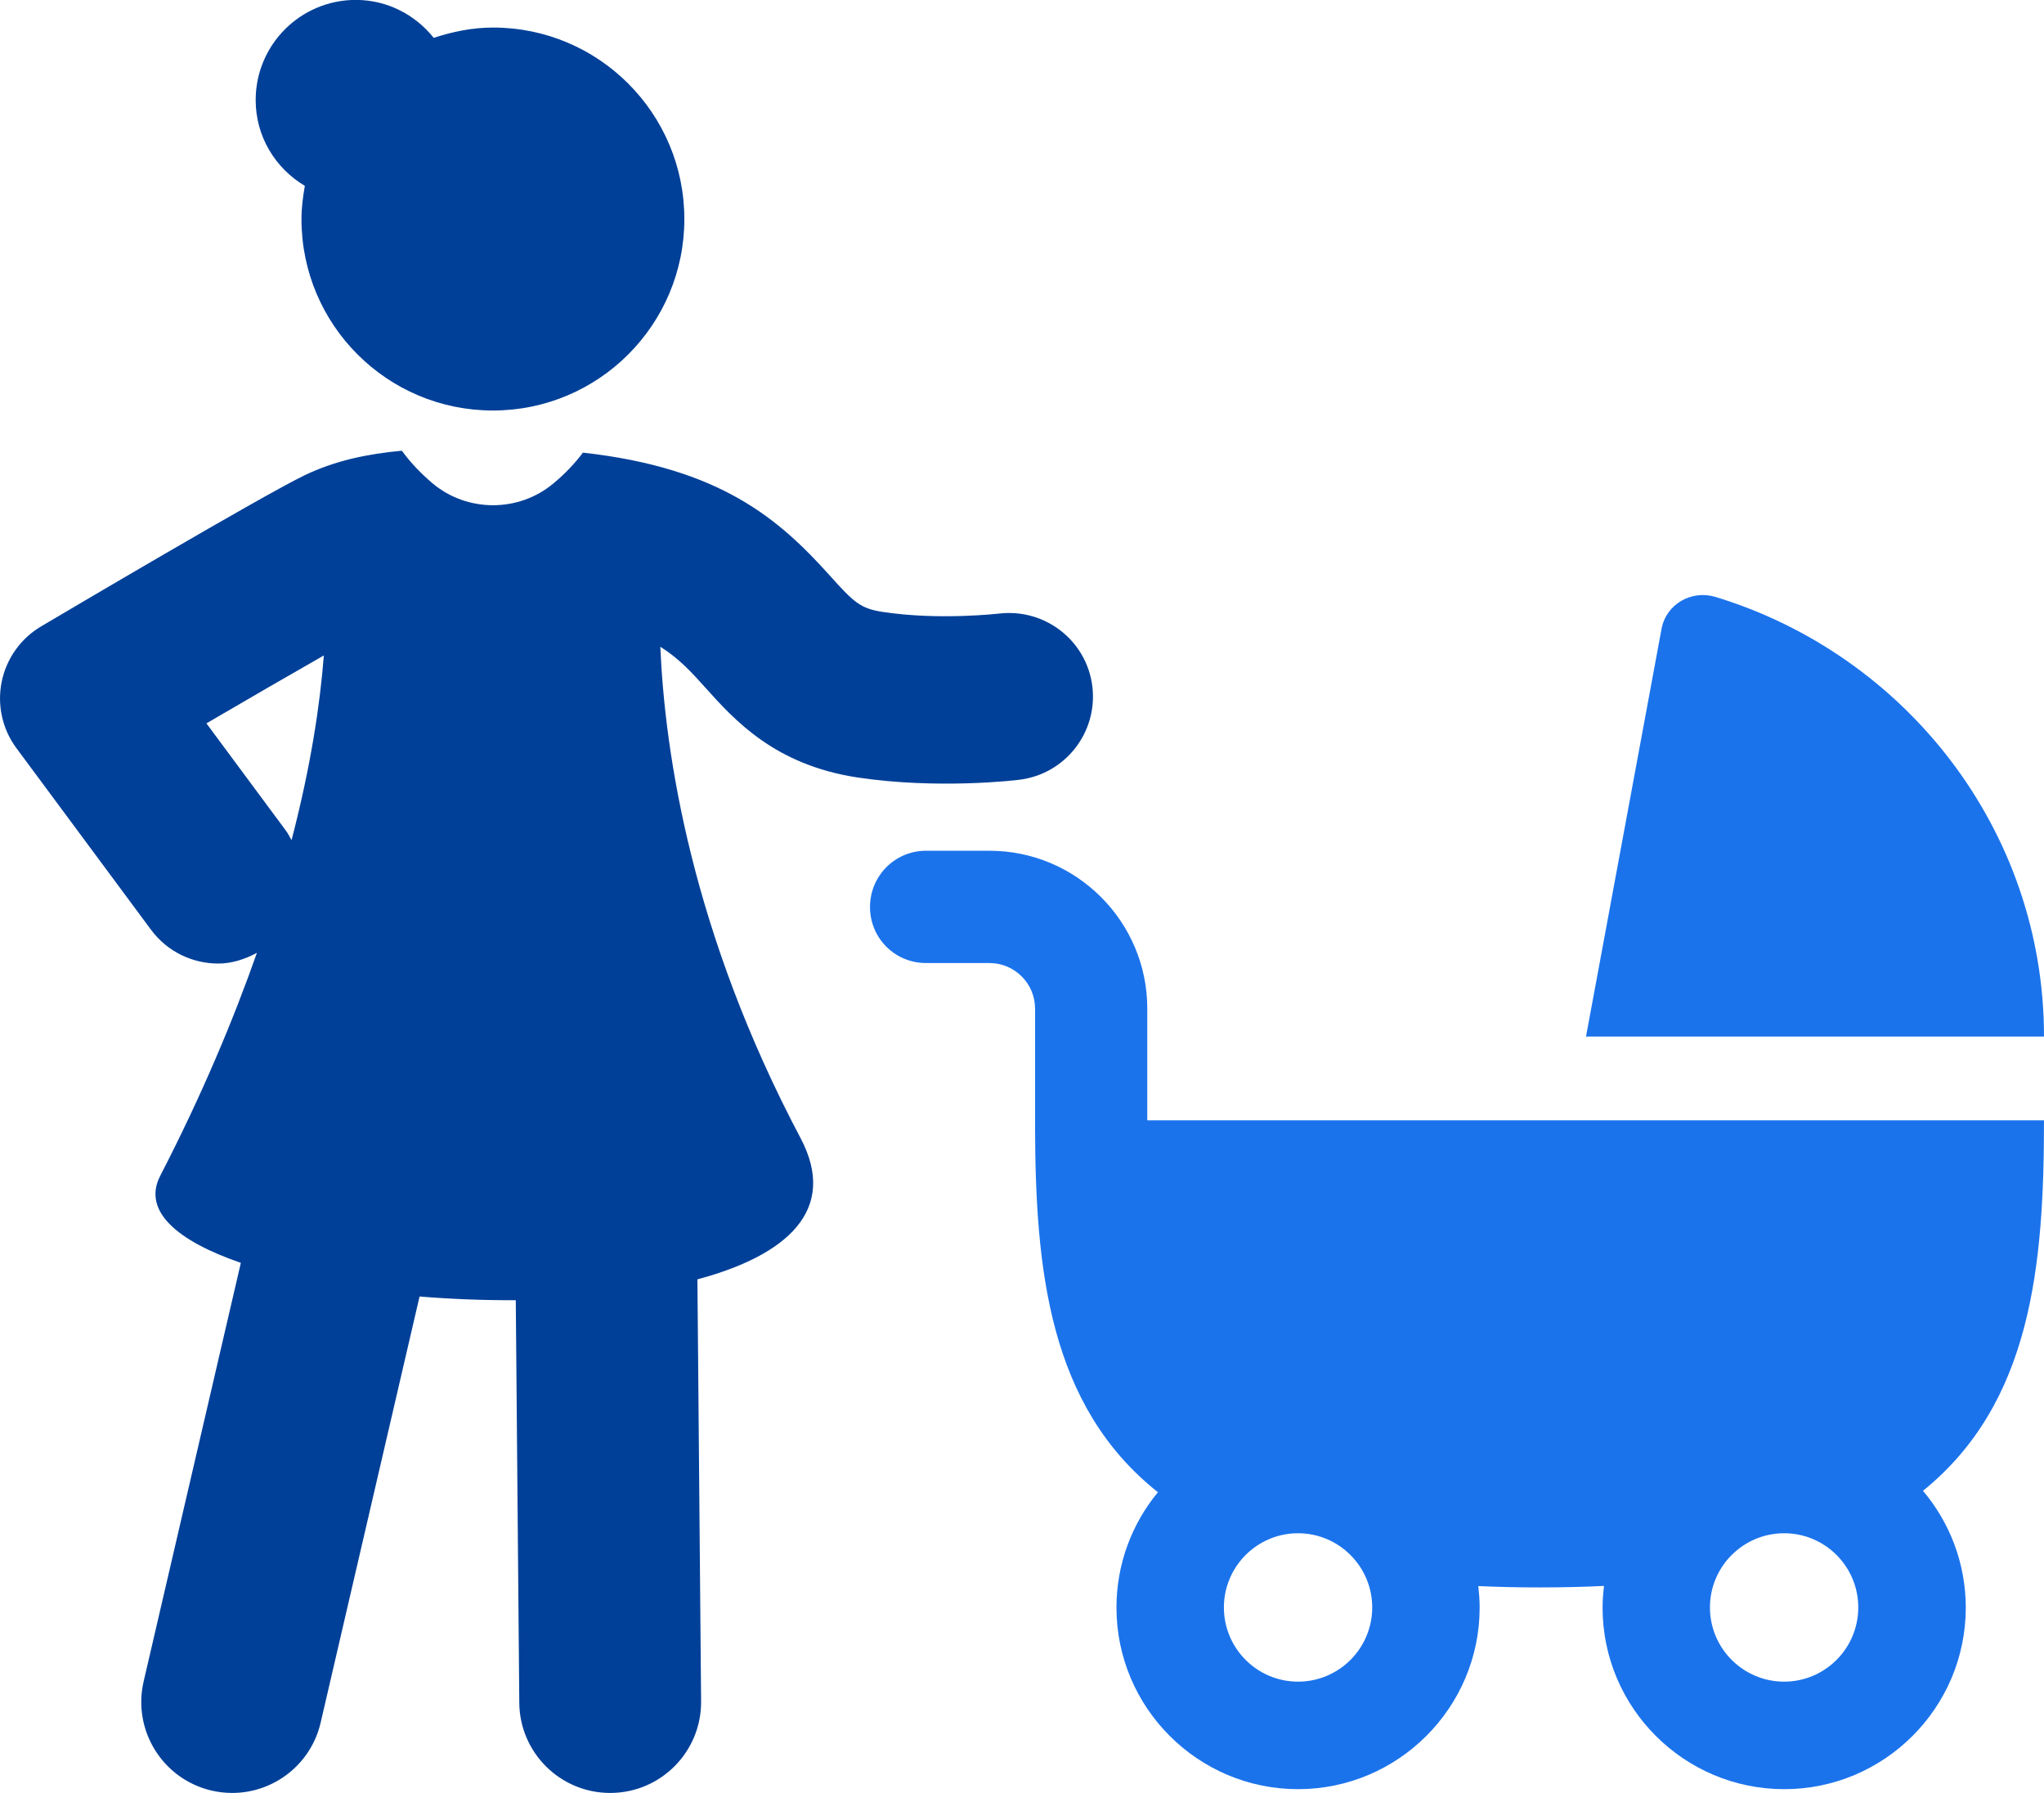
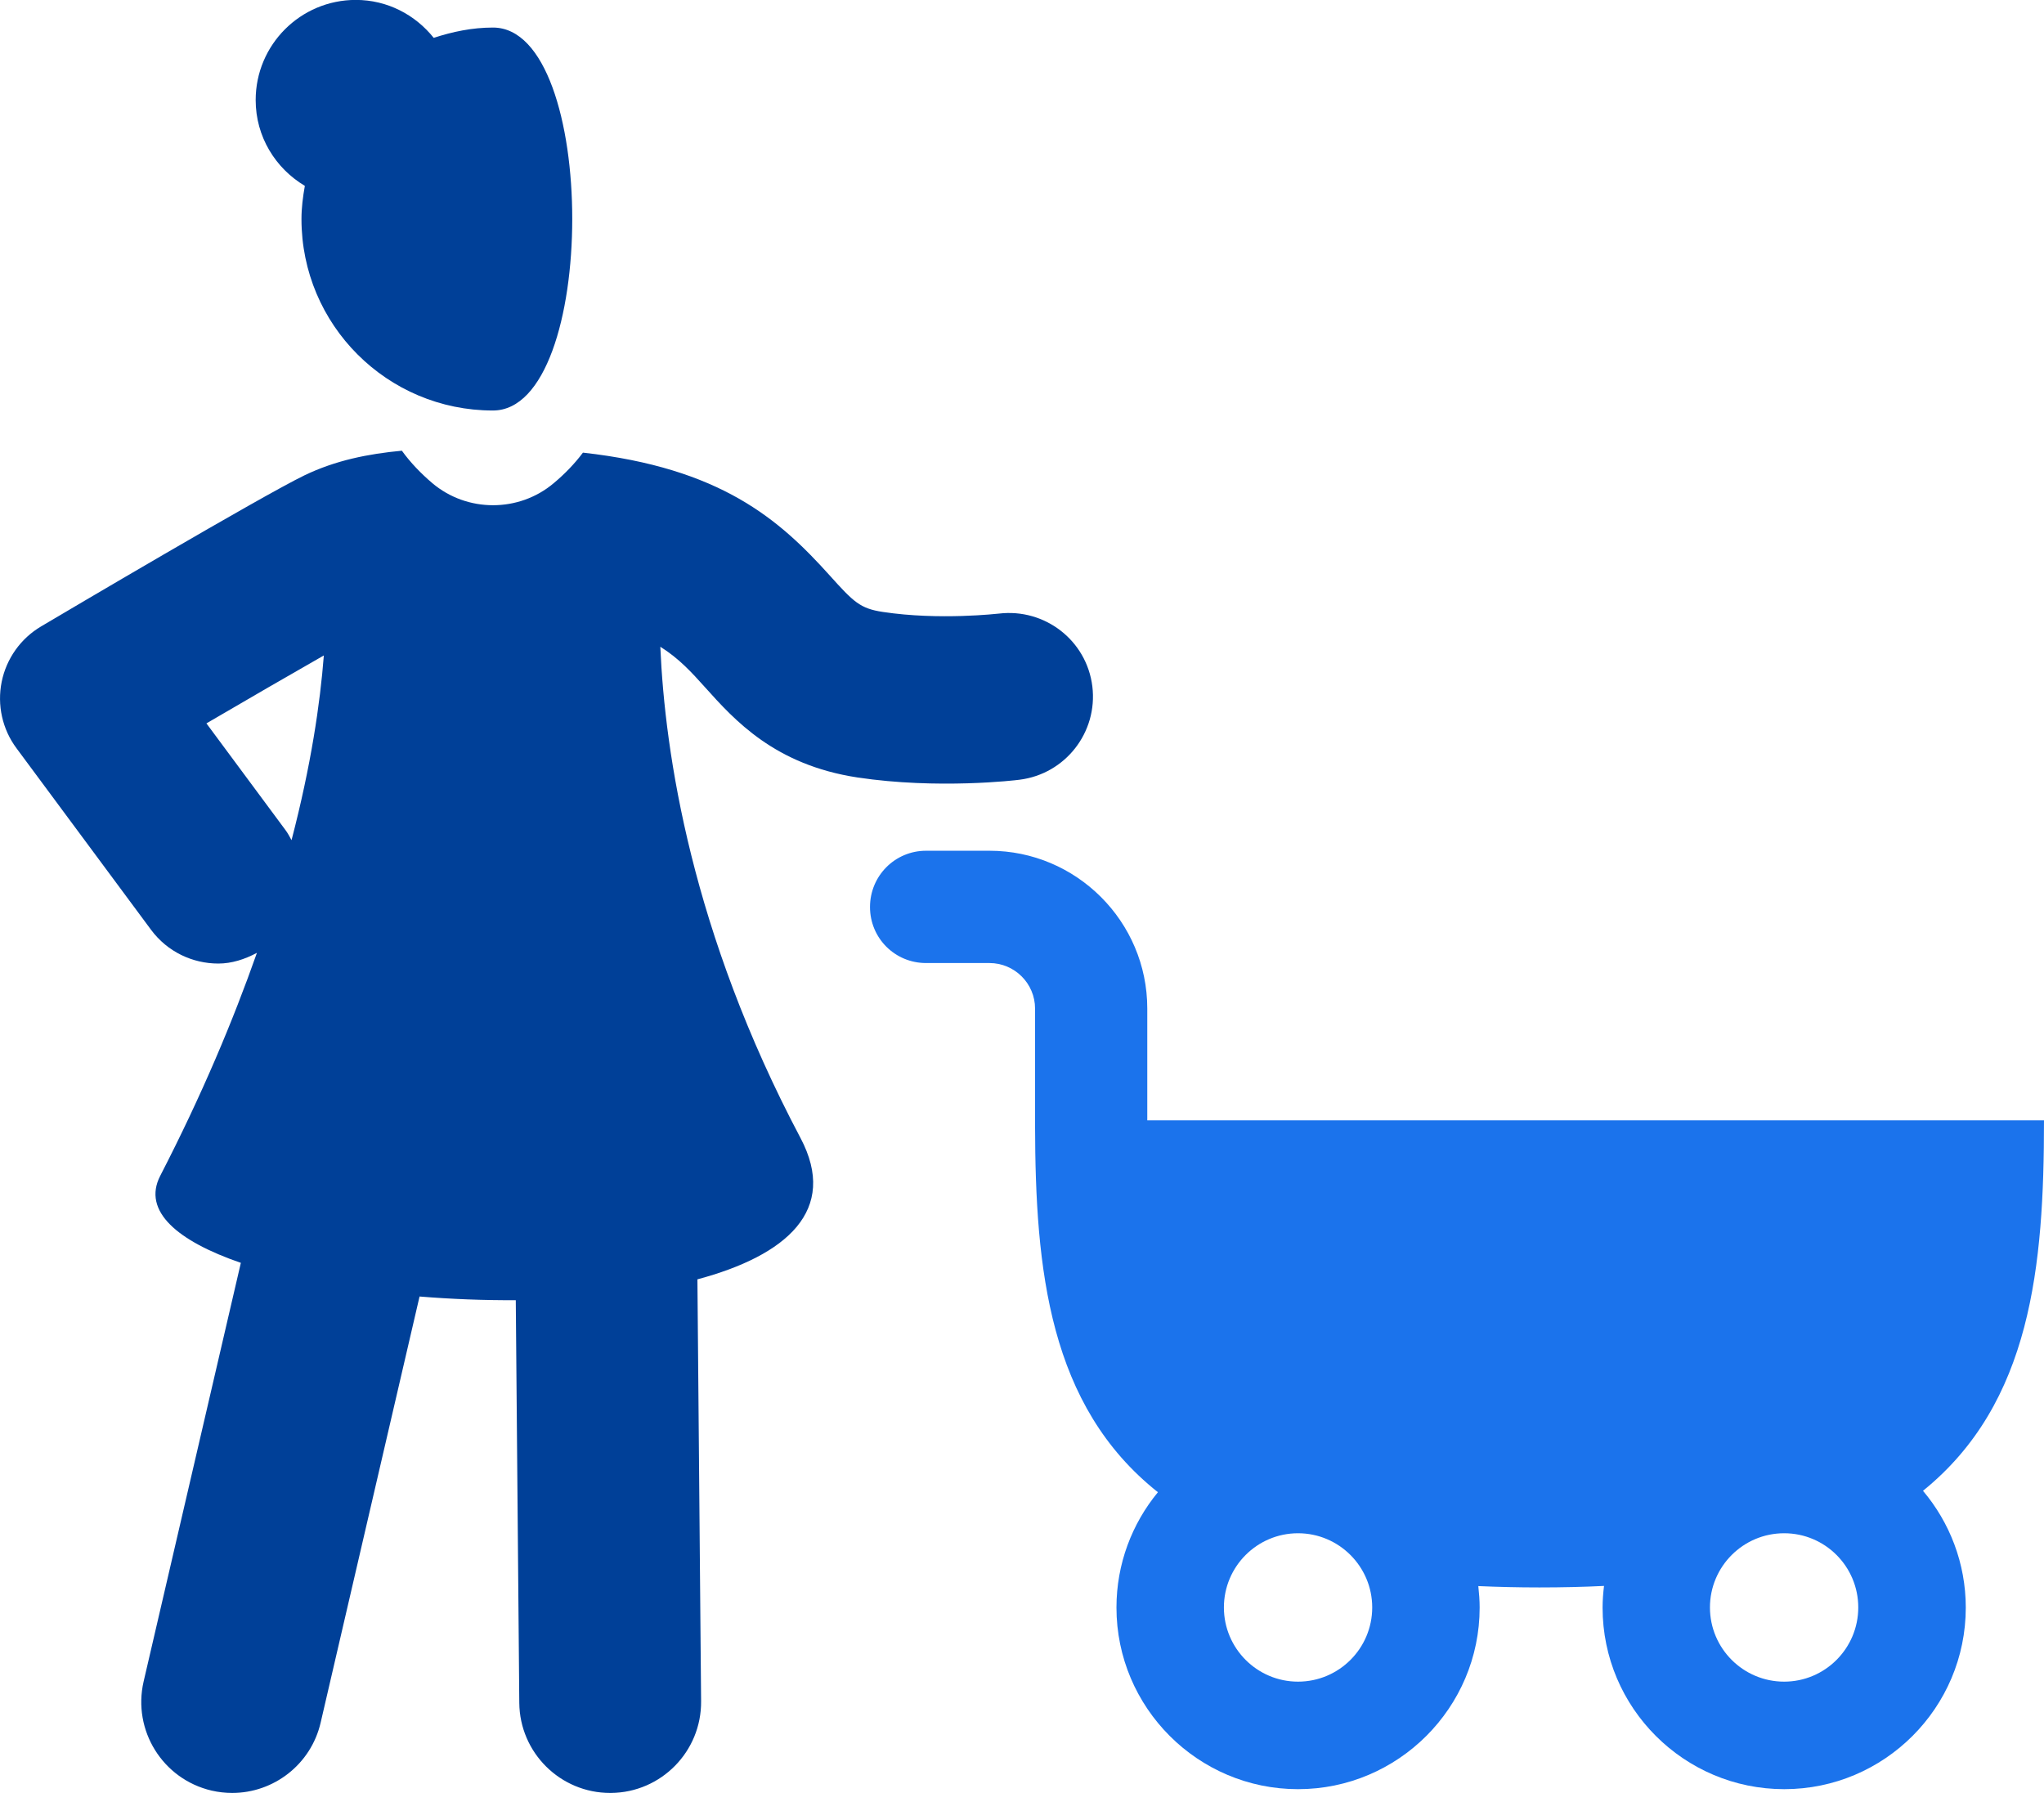
<svg xmlns="http://www.w3.org/2000/svg" id="_レイヤー_2" data-name="レイヤー 2" viewBox="0 0 244.08 214.12">
  <defs>
    <style>
      .cls-1 {
        fill: #1b73ec;
      }

      .cls-2 {
        fill: #004098;
      }
    </style>
  </defs>
  <g id="_編集モード" data-name="編集モード">
    <g>
      <path class="cls-1" d="M244.08,133.78h-107.08v-13.35c0-10.38-8.46-18.84-18.84-18.84h-7.58c-3.7,0-6.69,2.99-6.69,6.72s2.99,6.69,6.69,6.69h7.58c2.99,0,5.44,2.44,5.44,5.44v13.93c.03,17.25,1.66,33.5,14.67,43.82-3.09,3.75-4.95,8.55-4.95,13.77,0,11.96,9.73,21.69,21.68,21.69s21.69-9.73,21.69-21.69c0-.87-.07-1.72-.16-2.56,2.33.1,4.76.16,7.3.16,2.69,0,5.25-.06,7.71-.18-.1.85-.17,1.71-.17,2.59,0,11.96,9.73,21.68,21.69,21.68s21.68-9.73,21.68-21.68c0-5.31-1.93-10.18-5.11-13.95,12.95-10.47,14.45-26.86,14.45-44.22ZM155,200.81c-4.88,0-8.85-3.97-8.85-8.86s3.97-8.86,8.85-8.86,8.86,3.97,8.86,8.86-3.97,8.86-8.86,8.86ZM213.05,200.81c-4.89,0-8.86-3.97-8.86-8.86s3.97-8.86,8.86-8.86,8.85,3.97,8.85,8.86-3.97,8.86-8.85,8.86Z" />
-       <path class="cls-1" d="M204.85,71.28c-2.87-.87-5.89.86-6.44,3.81l-9.02,48.69h54.69c0-24.68-16.54-45.59-39.23-52.5Z" />
      <path class="cls-2" d="M84.2,82.08c3.51,3.91,8.31,9.26,18.2,10.76,9.58,1.44,18.94.33,19.34.27,5.48-.68,9.37-5.67,8.7-11.15-.68-5.48-5.66-9.34-11.15-8.69-.07,0-7.11.83-13.89-.2-2.69-.41-3.46-1.17-6.31-4.34-6.04-6.72-13.02-12.85-29.48-14.68-.99,1.33-2.2,2.57-3.48,3.64-4.16,3.52-10.35,3.52-14.51,0-1.34-1.14-2.61-2.45-3.63-3.87-3.99.37-7.93,1.15-11.65,2.95-5.09,2.46-28.75,16.44-31.43,18.03-2.44,1.44-4.15,3.85-4.71,6.62-.56,2.78.08,5.66,1.77,7.93l16.06,21.67c1.96,2.65,4.98,4.04,8.04,4.04,1.59,0,3.15-.5,4.61-1.28-2.83,8.04-6.54,16.91-11.55,26.63-2.18,4.24,2.12,7.81,9.63,10.39l-11.61,49.99c-1.35,5.84,2.28,11.67,8.12,13.03.83.19,1.65.28,2.46.28,4.94,0,9.4-3.39,10.56-8.4l11.81-50.88c3.79.31,7.65.46,11.49.44l.42,48.08c.05,5.96,4.9,10.76,10.85,10.76h.1c5.99-.05,10.81-4.95,10.76-10.95l-.44-50.38c10.61-2.84,16.88-8.24,12.31-16.88-13-24.55-16.19-45.9-16.74-58.66,2.24,1.4,3.75,3.07,5.34,4.84ZM34.82,100.34c-.22-.41-.44-.83-.73-1.22l-9.44-12.74c4.96-2.9,10.07-5.86,14.02-8.11-.44,5.7-1.52,13.1-3.86,22.07Z" />
-       <path class="cls-2" d="M36.4,22.21c-.23,1.29-.4,2.6-.4,3.95,0,12.63,10.24,22.86,22.86,22.86s22.86-10.24,22.86-22.86S71.5,3.29,58.87,3.29c-2.49,0-4.84.5-7.08,1.23-2.19-2.74-5.52-4.53-9.3-4.53-6.61,0-11.96,5.36-11.96,11.96,0,4.38,2.37,8.16,5.88,10.25Z" />
+       <path class="cls-2" d="M36.4,22.21c-.23,1.29-.4,2.6-.4,3.95,0,12.63,10.24,22.86,22.86,22.86S71.5,3.29,58.87,3.29c-2.49,0-4.84.5-7.08,1.23-2.19-2.74-5.52-4.53-9.3-4.53-6.61,0-11.96,5.36-11.96,11.96,0,4.38,2.37,8.16,5.88,10.25Z" />
    </g>
  </g>
</svg>